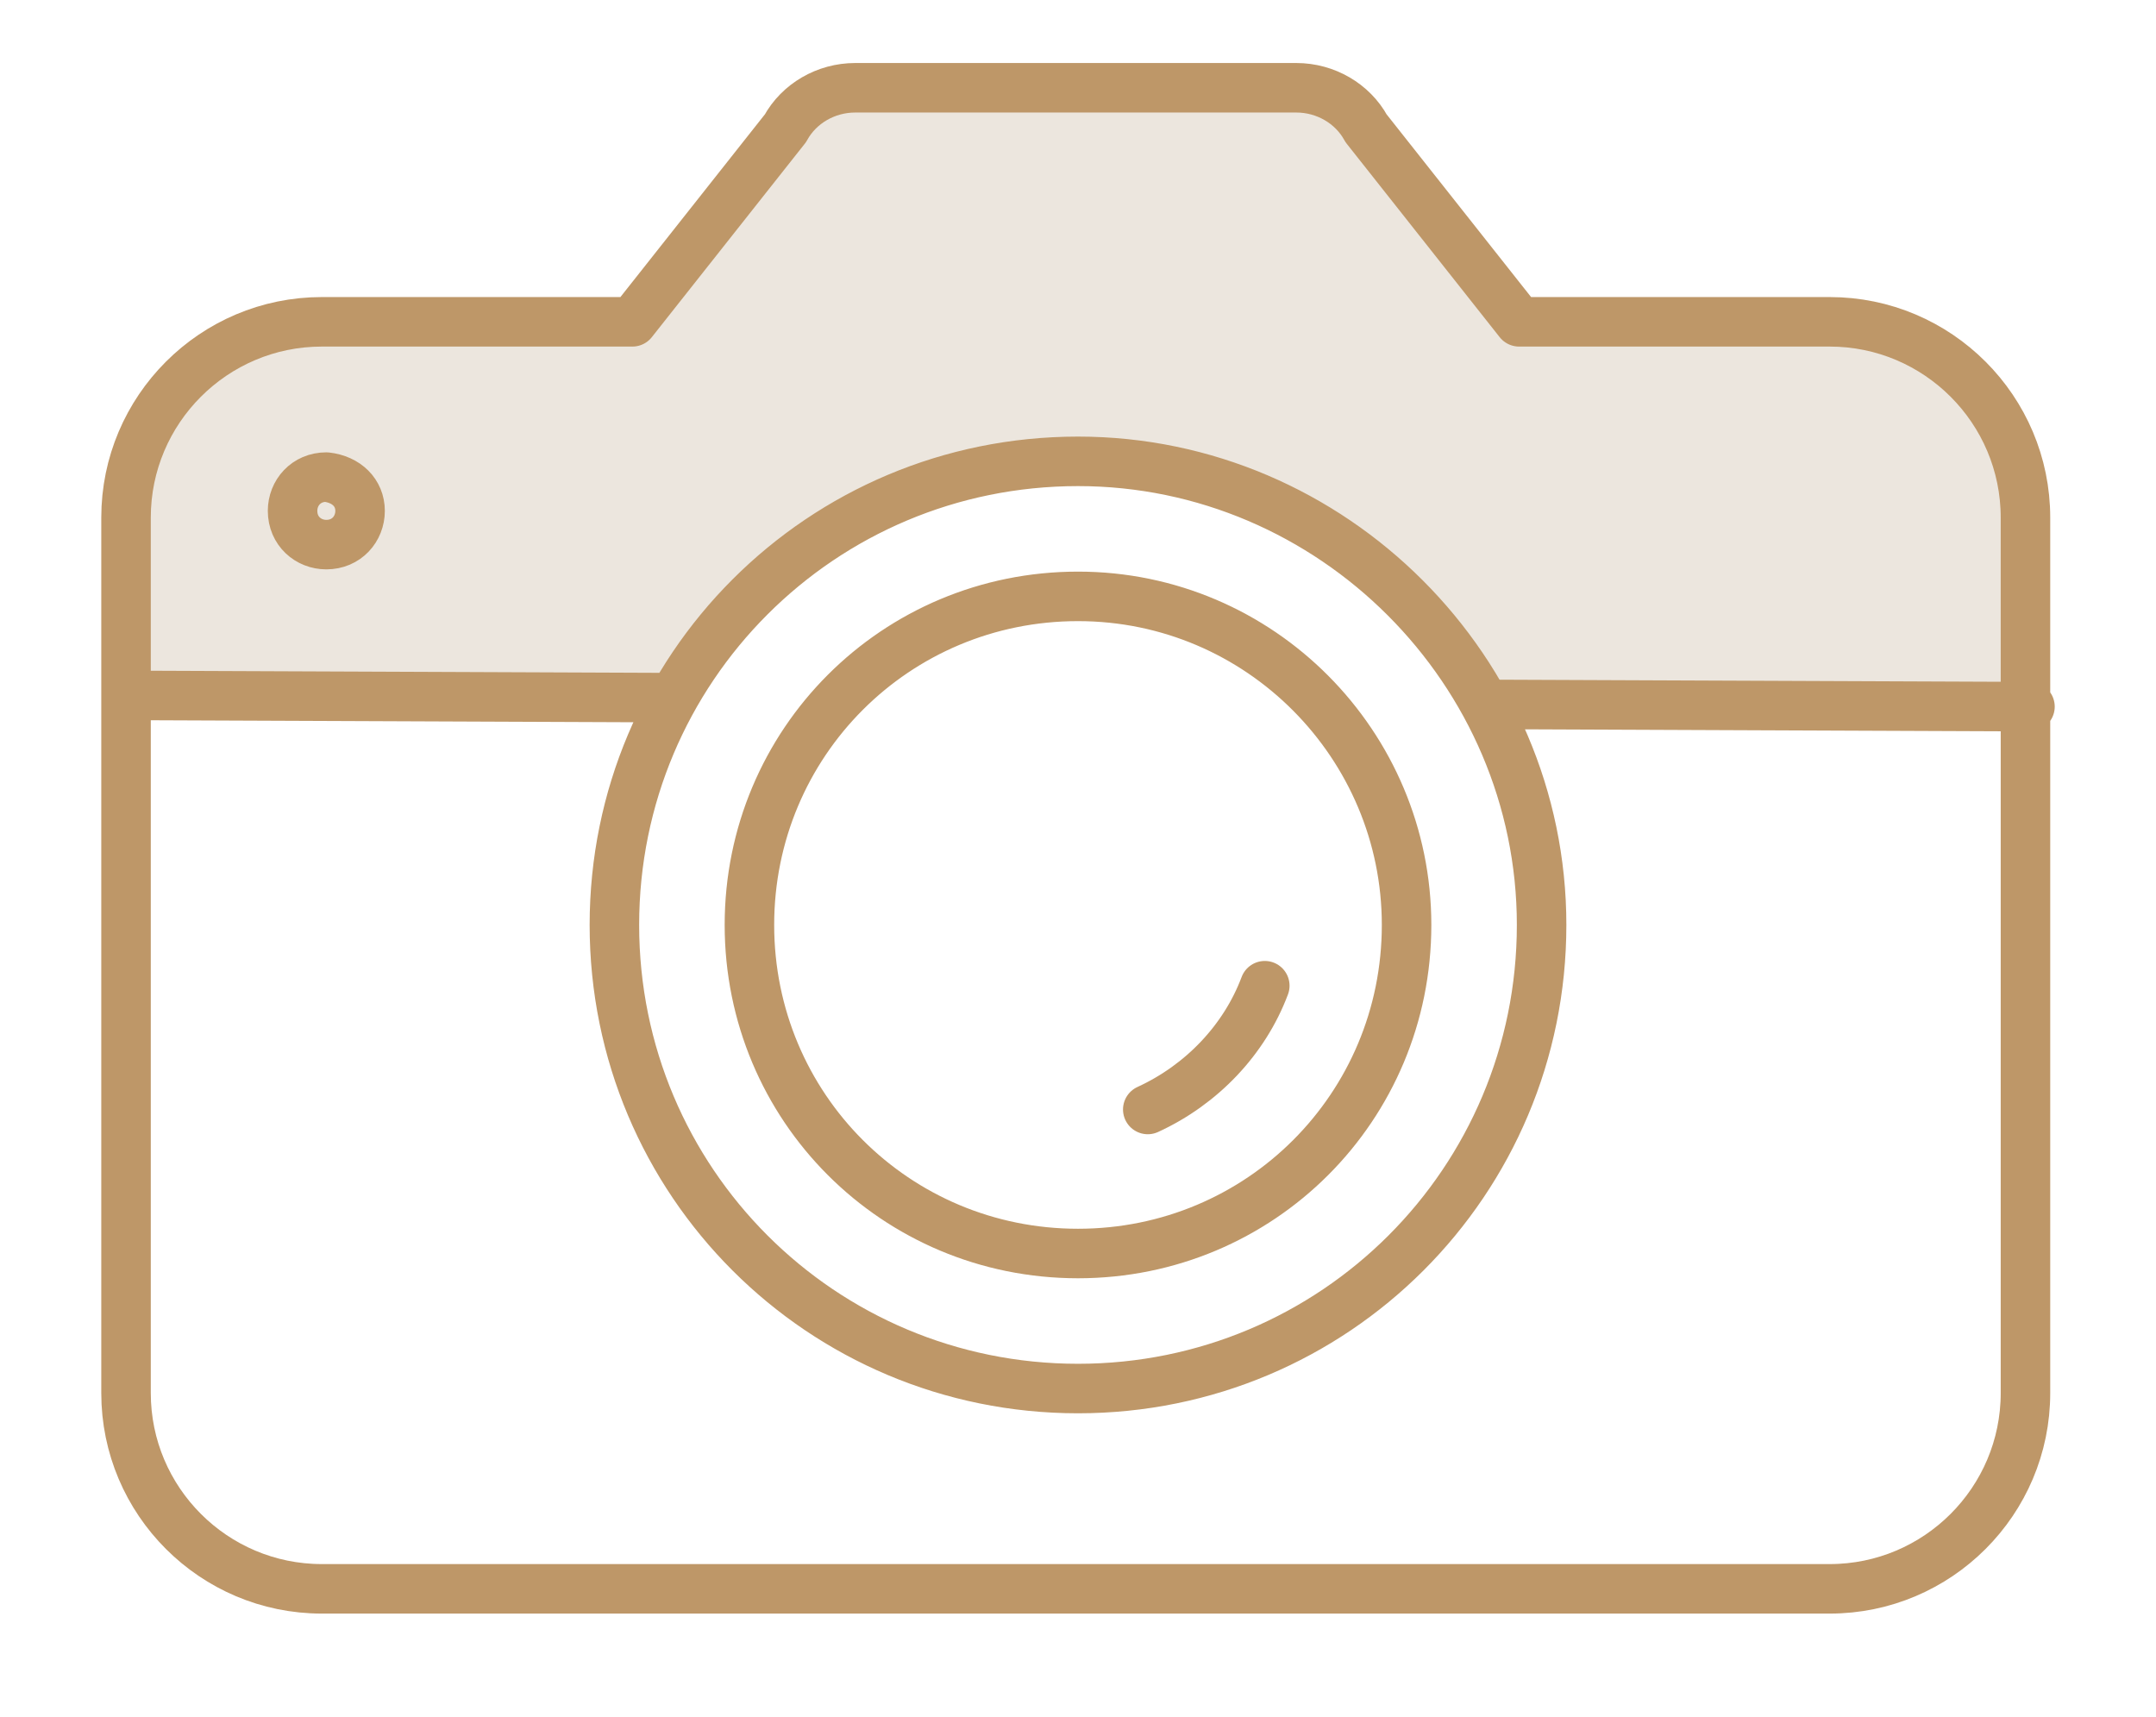
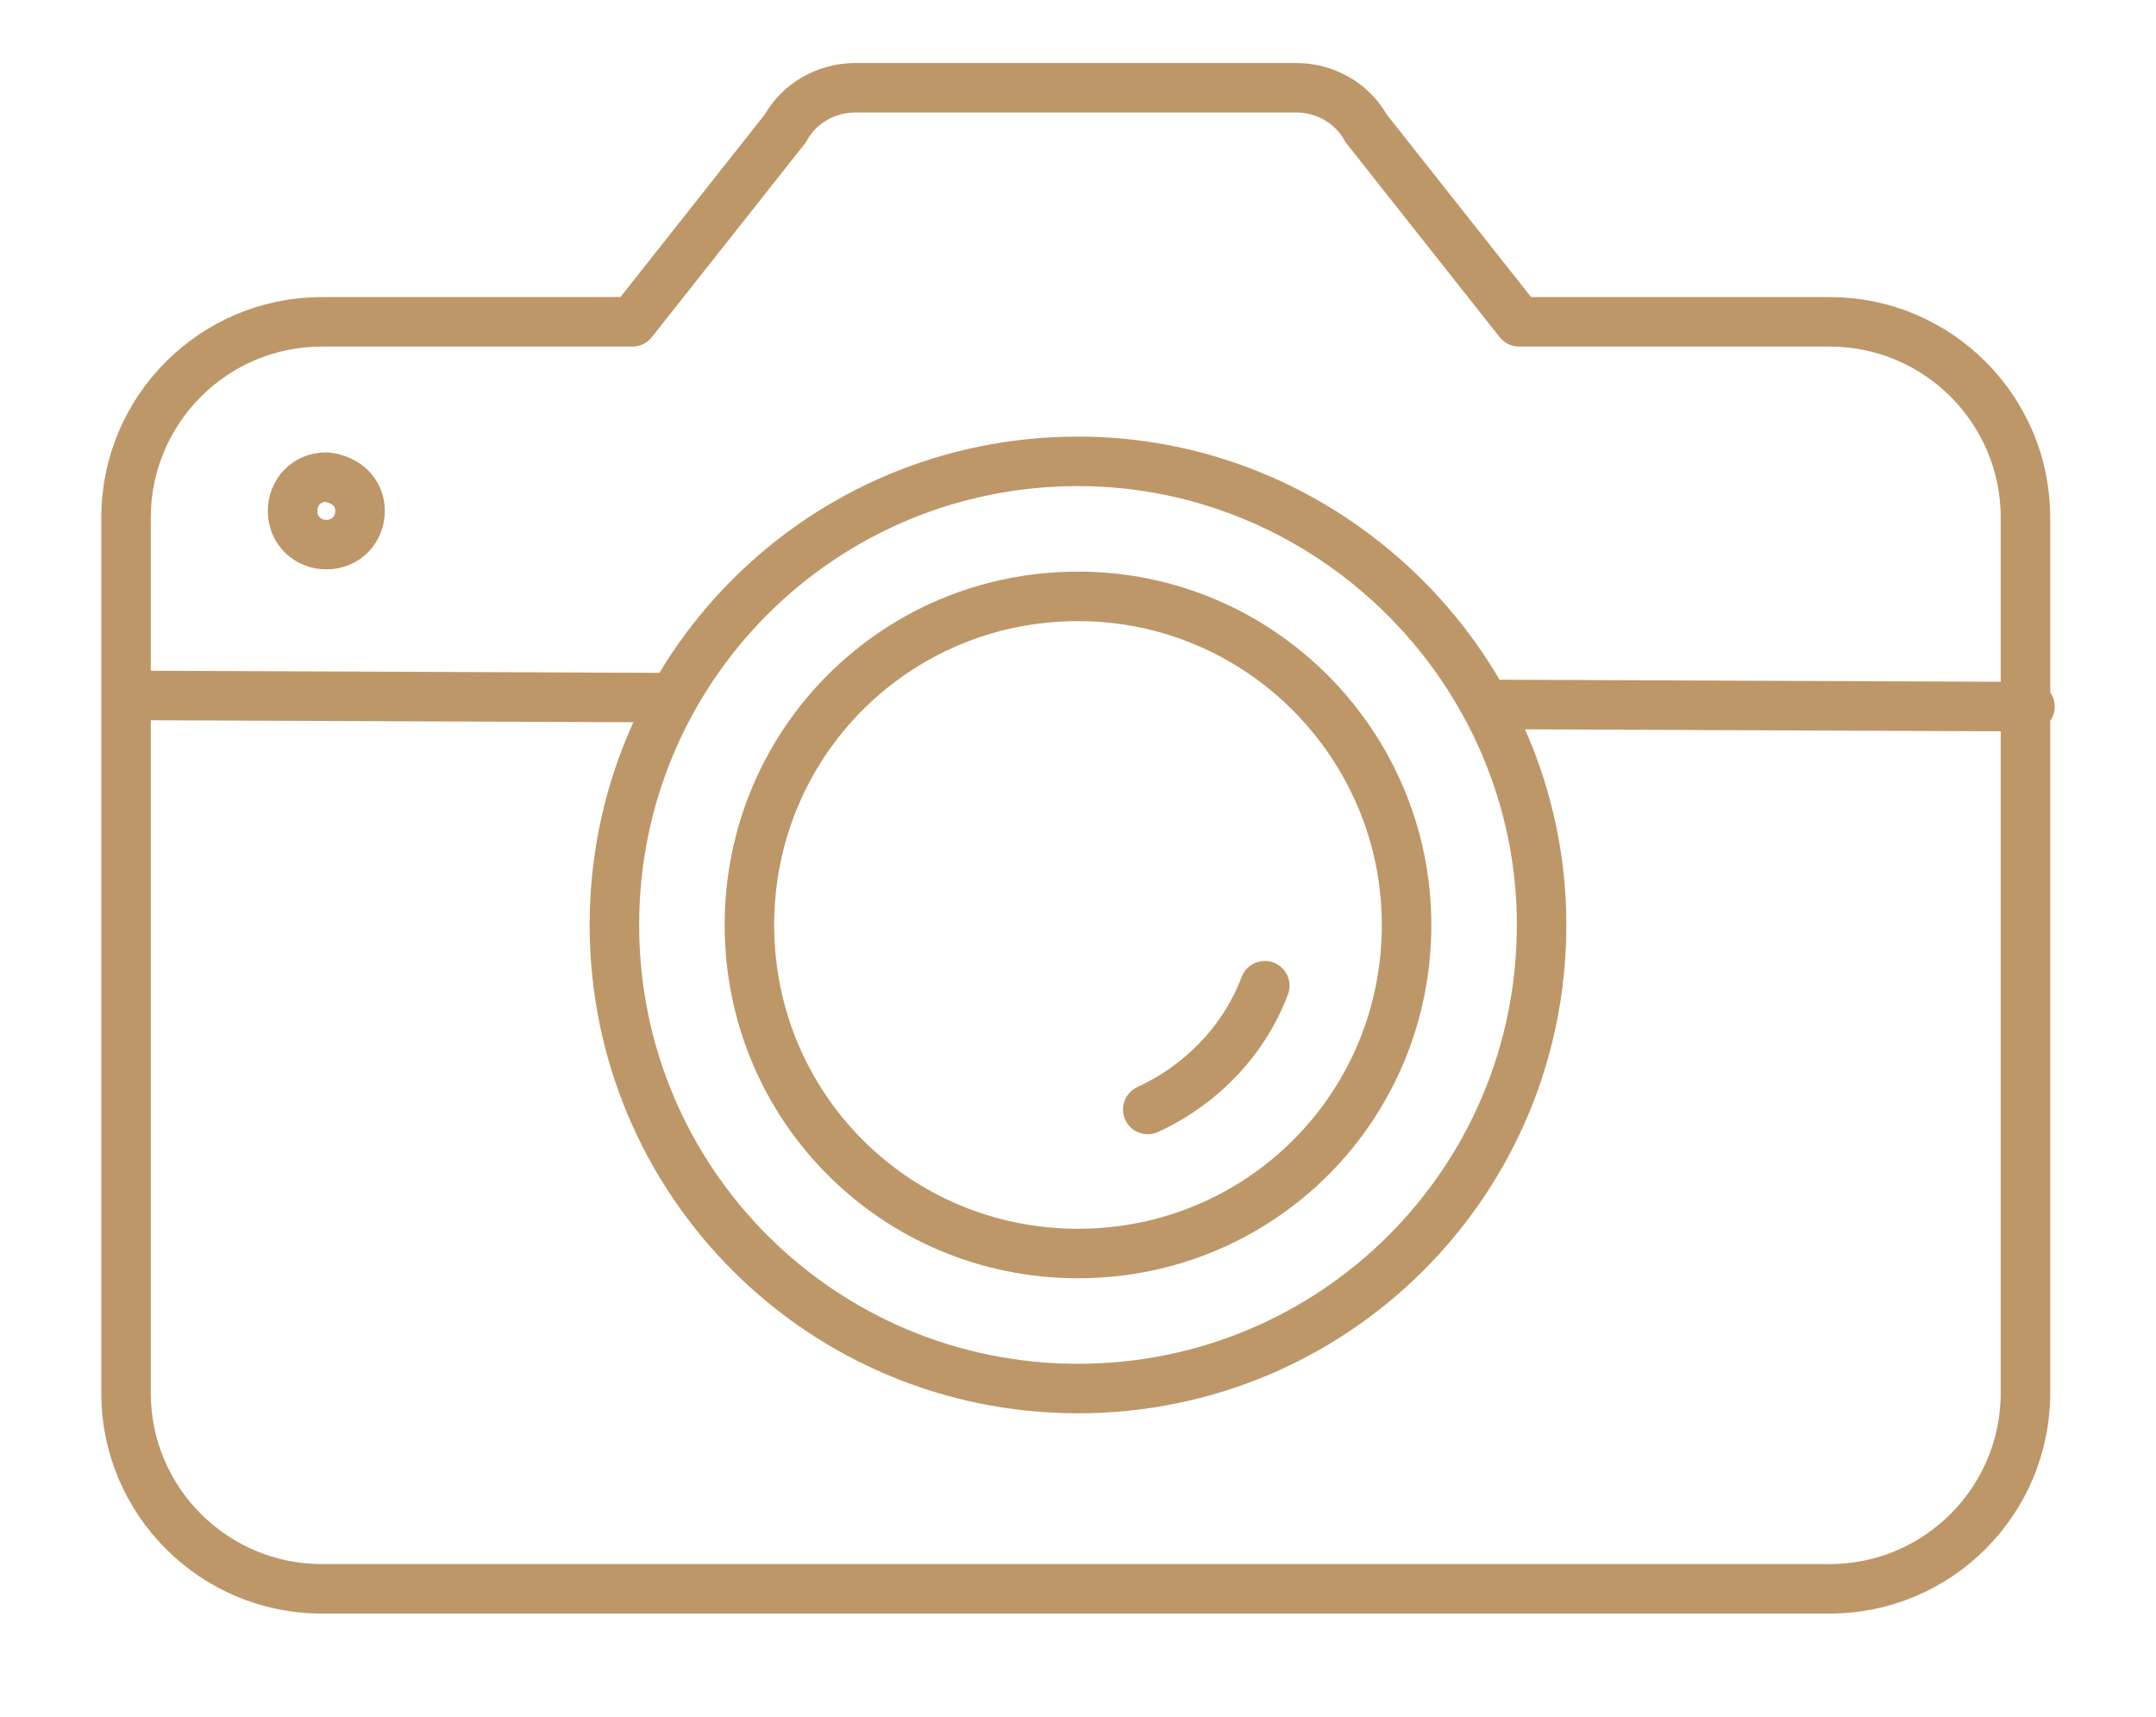
<svg xmlns="http://www.w3.org/2000/svg" version="1.1" id="Layer_1" x="0px" y="0px" width="95.8px" height="76.3px" viewBox="0 0 95.8 76.3" style="enable-background:new 0 0 95.8 76.3;" xml:space="preserve">
  <style type="text/css"> .st0{fill:#ECE6DE;} .st1{fill:none;stroke:#BE9768;stroke-width:2.2;stroke-linecap:round;stroke-linejoin:round;stroke-miterlimit:10;} </style>
  <g>
-     <path class="st0" d="M5.5,30.8v-5c0-0.9-0.3-2.3,0.2-3c0.5-0.7,0.9-0.6,0.8-1.5c0-0.5,0-1,0-1.5l0-0.5c0.2-0.3,0.4-0.5,0.8-0.6 c0.2-0.3,0.3-0.5,0.5-0.8c0.4-0.1,0.6-0.3,0.8-0.6c0.3-0.5,0.7-0.7,1.2-1c0.6-0.4,1.5-0.3,1.8-1c0.1-0.1,0.1-0.3,0.2-0.4 c0.6-0.1,1.2-0.2,1.8-0.1c1,0,2,0,3,0h6c1,0,2,0,3,0c0.7,0,1.4,0,2.1,0c0.5,0.1,0.9-0.1,0.9-0.5c0.3-0.5,0.7-0.5,1-1 c0.1-0.1,0.2-0.2,0.2-0.3c0.5-0.2,0.7-0.6,0.8-1.2c0.1-0.3,0.2-0.5,0.2-0.8c0.3-0.2,0.6-0.4,0.8-0.7c0.3-0.5,0.8-0.8,1.2-1.2 c0.2-0.2,0.3-0.4,0.5-0.5c0.3-0.3,0.6-0.6,1-0.9c0.4-0.4,0.5-0.7,0.9-1.1c0.5-0.4,0.9-0.7,1.3-1.3c0.1-0.3,0.4-0.5,0.8-0.6 c0.2-0.3,0.3-0.5,0.4-0.8c0.4-0.4,2.3-0.1,2.8-0.1c1,0,2-0.1,3,0c1,0.1,2,0.5,3,0.6c1,0.1,2-0.1,3-0.1c1,0.1,2,0.5,3,0.6 c1,0.1,2,0,3,0c1,0,2-0.1,3,0c0.7,0,1.3,0.1,1.8,0.5c0.3,0.3,0.6,0.5,1,0.6c0.5,0.5,0,0.9,0.1,1.4c0.1,0.1,0.2,0.2,0.3,0.4 c0.4,0.1,0.6,0.3,0.8,0.6c0.3,0.5,0.7,0.5,1,1s0.7,0.5,1,1c0.4,0.6,0.6,1.1,1.3,1.4c0.2,0.1,0.4,0.1,0.5,0.2 c0.3,0.2,0.3,0.5,0.2,0.9c0.1,0.2,0.2,0.3,0.3,0.5c0.4,0.2,0.7,0.6,0.8,1c0.1,0.5,0.4,0.6,0.9,0.5c0.7,0,1.4,0,2.1,0c4,0,8,0,12,0 c0.9,0,1.5-0.1,2.2,0.4c0.4,0.2,1.2,0.4,1.5,0.7c0.6,0.7,0,0.8,1.2,0.9c0.5-0.2,0.9,0,1.1,0.5c-0.1,0.4-0.1,0.7-0.1,1.1 c0.2,0.6,0.9,0.3,1.1,0.9c0,0.2,0,0.4-0.1,0.7c-0.2,0.5-0.1,1,0.2,1.4c0.2,0.2,0.4,0.4,0.6,0.6c0.3,0.4,0.3,0.9,0.2,1.4 c0,0.5,0,1,0,1.6c0,1.3,0,2.6,0,3.9c0,0.4,0.2,1.1,0.1,1.5c-0.2,0.9-2.4,0.5-3.1,0.5c-4,0-8,0-12,0c-1.1,0-2,0.2-3,0.4 c-0.3,0-0.7,0.1-1,0.1c-0.4,0-0.8,0.1-1.2,0.4c-0.8,0.3-2.1,0.2-2.9,0.1c-0.5,0.1-0.9,0-1-0.5c0.1-0.4,0.1-0.7,0.1-1.1 c-0.2-0.3-0.4-0.5-0.8-0.6c-0.1-0.1-0.2-0.3-0.2-0.4c-0.1-0.3-0.4-0.5-0.8-0.6c-0.1-0.1-0.2-0.2-0.2-0.4c-0.1-0.3-0.4-0.5-0.8-0.6 c-0.1-0.1-0.2-0.2-0.3-0.4c-0.1-0.3-0.4-0.6-0.7-0.8c-0.5-0.4-1-0.7-1.3-1.3c-0.3-0.5-0.8-0.7-1.2-1c-0.6-0.4-1.4-0.3-1.8-1 c-0.3-0.7-1.1-0.6-1.8-1c-0.2-0.1-0.3-0.3-0.5-0.4c-0.5-0.1-1-0.1-1.5-0.2c-0.2-0.1-0.3-0.2-0.5-0.3c-0.6-0.1-1.2-0.2-1.8-0.1 c-0.8-0.1-1.2-0.5-1.9-0.5c-1-0.1-2.1,0-3.1,0c-1,0-2,0-3,0c-0.9,0-1.5-0.1-2.3,0.4c-0.6,0.4-0.9,0.6-1.7,0.7c-0.4,0-0.7,0-1.1,0 c-0.6-0.1-0.9,0-1,0.5c-0.2,0.5-0.7,0.7-1.2,1c-0.7,0.4-1.4,0.3-1.8,1c-0.3,0.5-0.7,0.5-1,1c-0.1,0.1-0.1,0.3-0.2,0.4 c-0.6,0.1-1.1,0.3-1.6,0.6c-0.1,0.2-0.1,0.3-0.2,0.5c-0.1,0.4-0.4,0.8-0.7,1c-0.1,0.2-0.2,0.3-0.2,0.5c-0.1,0.3-0.4,0.5-0.8,0.6 c-0.4,0.4-0.5,1-1,1.4c-0.7,0.6-1.4,0.5-2.3,0.5c-2,0-4,0-6,0c-0.3,0-0.7,0-1,0c-0.4,0-0.8,0.1-1.2,0.4c-0.8,0.3-1.9,0.1-2.8,0.1 c-2,0-4,0.1-6,0C9,31.2,6.8,30,5.4,31C5.4,30.9,5.5,30.9,5.5,30.8" />
    <path class="st1" d="M56.2,43.8c-0.9,2.4-2.8,4.4-5.2,5.5 M62.5,41.1c0,8.1-6.5,14.6-14.6,14.6s-14.6-6.5-14.6-14.6 c0-8.1,6.5-14.6,14.6-14.6S62.5,33.1,62.5,41.1z M68.5,41.1c0,11.4-9.2,20.6-20.6,20.6c-11.4,0-20.6-9.2-20.6-20.6 c0-11.4,9.2-20.6,20.6-20.6C59.2,20.5,68.5,29.8,68.5,41.1z M90.2,31.4l-24.2-0.1 M29.9,31L5.6,30.9 M16,22.7 c0,0.8-0.6,1.5-1.5,1.5c-0.8,0-1.5-0.6-1.5-1.5c0-0.8,0.6-1.5,1.5-1.5C15.4,21.3,16,21.9,16,22.7z M24.9,70.6H14.3 c-4.8,0-8.7-3.9-8.7-8.7V23c0-4.8,3.9-8.7,8.7-8.7h13.8l6.8-8.6c0.6-1.1,1.8-1.8,3.1-1.8h19.6c1.3,0,2.5,0.7,3.1,1.8l6.8,8.6h13.8 c4.8,0,8.7,3.9,8.7,8.7v38.9c0,4.8-3.9,8.7-8.7,8.7H70.9H24.9z" />
  </g>
</svg>